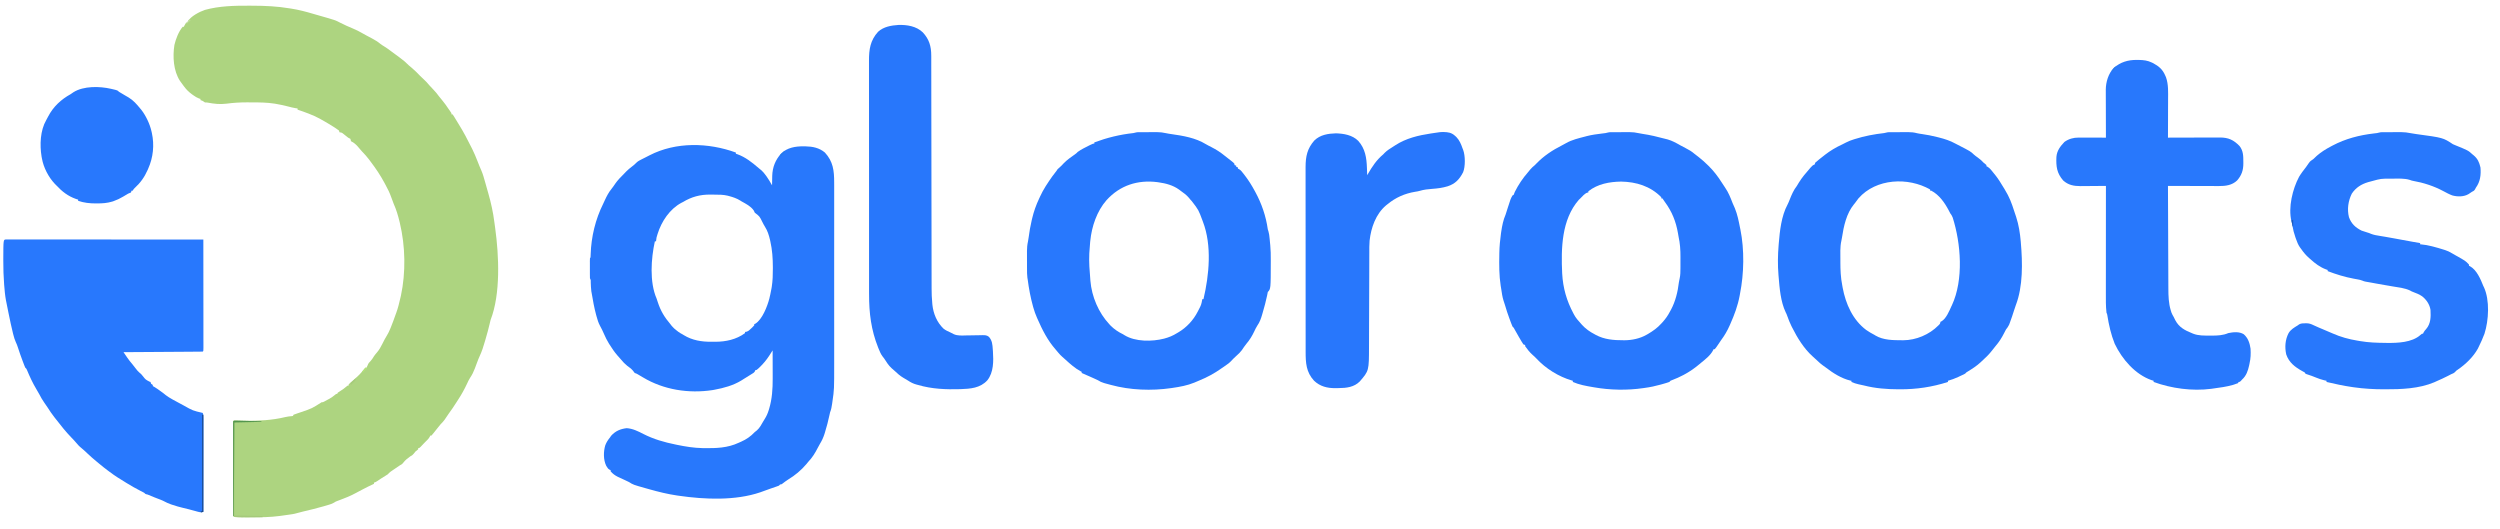
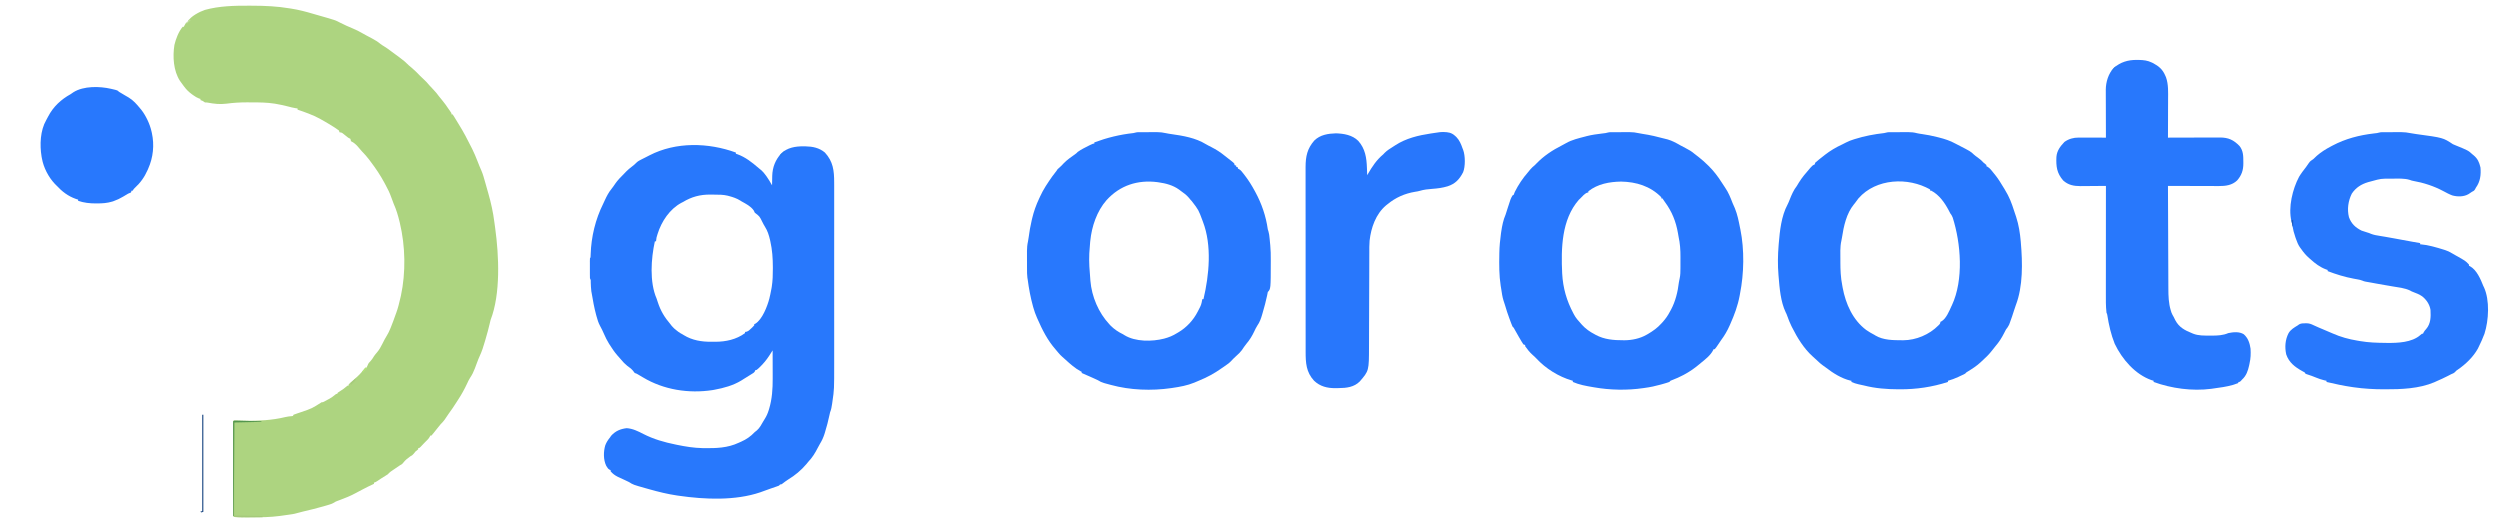
<svg xmlns="http://www.w3.org/2000/svg" width="156" height="33" viewBox="0 0 156 33" fill="none">
  <g clip-path="url(#clip0_2003_453)">
    <path d="M15.542 0.355C15.617 0.356 15.691 0.356 15.766 0.356C16.541 0.358 17.301 0.393 18.066 0.521C18.104 0.527 18.143 0.533 18.182 0.539C18.644 0.611 19.09 0.728 19.539 0.862C19.65 0.895 19.762 0.927 19.873 0.958C20.93 1.259 20.93 1.259 21.242 1.425C21.497 1.559 21.761 1.668 22.026 1.781C22.227 1.868 22.42 1.959 22.609 2.072C22.702 2.127 22.797 2.177 22.892 2.228C22.927 2.246 22.962 2.265 22.998 2.284C23.069 2.322 23.141 2.359 23.212 2.397C23.402 2.498 23.574 2.604 23.741 2.741C23.815 2.8 23.893 2.848 23.974 2.896C24.137 2.995 24.288 3.106 24.439 3.222C24.608 3.35 24.78 3.475 24.951 3.599C25.158 3.749 25.343 3.905 25.522 4.09C25.583 4.142 25.644 4.193 25.706 4.244C25.89 4.398 26.053 4.563 26.219 4.739C26.298 4.82 26.378 4.896 26.463 4.971C26.581 5.075 26.68 5.189 26.78 5.311C26.859 5.404 26.942 5.489 27.028 5.575C27.164 5.715 27.284 5.859 27.399 6.019C27.457 6.097 27.517 6.169 27.581 6.242C27.733 6.419 27.863 6.612 27.995 6.805C28.015 6.831 28.034 6.858 28.053 6.886C28.175 7.057 28.175 7.057 28.175 7.139C28.198 7.139 28.222 7.139 28.246 7.139C28.297 7.21 28.297 7.21 28.356 7.311C28.441 7.454 28.527 7.596 28.616 7.737C28.916 8.215 29.177 8.715 29.429 9.222C29.444 9.25 29.458 9.278 29.472 9.308C29.591 9.547 29.692 9.793 29.79 10.042C29.82 10.118 29.851 10.195 29.881 10.271C29.895 10.308 29.91 10.345 29.925 10.382C29.962 10.472 30 10.56 30.04 10.649C30.135 10.869 30.197 11.1 30.263 11.332C30.277 11.381 30.291 11.43 30.305 11.479C30.334 11.581 30.362 11.683 30.391 11.785C30.418 11.883 30.446 11.98 30.474 12.077C30.643 12.67 30.772 13.253 30.849 13.867C30.864 13.991 30.882 14.115 30.9 14.239C31.137 15.957 31.244 18.344 30.612 19.967C30.589 20.057 30.568 20.147 30.547 20.237C30.478 20.531 30.399 20.821 30.314 21.11C30.297 21.168 30.281 21.226 30.264 21.283C30.169 21.614 30.07 21.93 29.923 22.241C29.867 22.361 29.82 22.484 29.774 22.609C29.751 22.67 29.751 22.67 29.727 22.733C29.697 22.814 29.666 22.896 29.636 22.978C29.555 23.195 29.465 23.382 29.336 23.572C29.26 23.688 29.203 23.812 29.145 23.939C28.982 24.286 28.8 24.618 28.59 24.937C28.549 25 28.508 25.064 28.467 25.128C28.32 25.362 28.165 25.587 28.002 25.809C27.908 25.938 27.82 26.07 27.734 26.204C27.662 26.304 27.579 26.387 27.494 26.474C27.434 26.546 27.375 26.619 27.317 26.693C27.285 26.732 27.254 26.771 27.223 26.81C27.171 26.876 27.119 26.941 27.067 27.007C27.019 27.066 26.97 27.124 26.92 27.181C26.896 27.181 26.873 27.181 26.848 27.181C26.839 27.203 26.83 27.224 26.82 27.247C26.774 27.334 26.727 27.389 26.658 27.457C26.636 27.48 26.613 27.502 26.59 27.525C26.569 27.547 26.548 27.568 26.526 27.59C26.495 27.622 26.464 27.654 26.432 27.687C26.404 27.716 26.375 27.745 26.347 27.776C26.315 27.81 26.283 27.845 26.25 27.88C26.167 27.961 26.167 27.961 26.096 27.961C26.096 27.986 26.096 28.011 26.096 28.036C26.036 28.085 25.976 28.135 25.916 28.184C25.885 28.223 25.854 28.261 25.825 28.301C25.74 28.404 25.705 28.427 25.594 28.482C25.438 28.594 25.289 28.71 25.17 28.865C25.092 28.965 25.056 28.987 24.949 29.04C24.839 29.111 24.731 29.186 24.624 29.261C24.595 29.28 24.565 29.3 24.535 29.321C24.507 29.341 24.479 29.36 24.45 29.38C24.424 29.398 24.399 29.415 24.372 29.433C24.307 29.483 24.253 29.537 24.196 29.598C24.143 29.633 24.089 29.667 24.035 29.7C23.862 29.804 23.695 29.915 23.527 30.028C23.443 30.081 23.443 30.081 23.335 30.118C23.335 30.143 23.335 30.167 23.335 30.192C23.316 30.201 23.297 30.21 23.277 30.219C23.07 30.313 22.867 30.414 22.666 30.52C22.634 30.536 22.603 30.553 22.57 30.57C22.435 30.64 22.301 30.71 22.168 30.783C21.865 30.948 21.552 31.072 21.23 31.192C21.194 31.206 21.159 31.219 21.122 31.233C21.09 31.245 21.058 31.256 21.025 31.269C20.932 31.306 20.932 31.306 20.845 31.364C20.749 31.423 20.662 31.454 20.555 31.486C20.497 31.504 20.497 31.504 20.437 31.522C20.373 31.54 20.373 31.54 20.309 31.559C20.265 31.572 20.221 31.584 20.176 31.598C19.754 31.72 19.328 31.823 18.9 31.923C18.776 31.953 18.653 31.982 18.532 32.019C18.344 32.076 18.152 32.099 17.959 32.126C17.928 32.13 17.897 32.135 17.865 32.139C17.758 32.155 17.651 32.169 17.544 32.184C17.511 32.189 17.478 32.193 17.444 32.198C16.866 32.275 16.282 32.281 15.7 32.279C15.6 32.279 15.501 32.279 15.401 32.28C15.337 32.28 15.273 32.28 15.208 32.279C15.179 32.28 15.15 32.28 15.12 32.28C14.628 32.278 14.628 32.278 14.553 32.2C14.55 32.124 14.549 32.048 14.549 31.972C14.549 31.935 14.549 31.935 14.549 31.898C14.549 31.817 14.549 31.735 14.549 31.654C14.549 31.596 14.549 31.538 14.549 31.479C14.548 31.321 14.548 31.162 14.549 31.004C14.549 30.838 14.549 30.673 14.549 30.507C14.548 30.23 14.549 29.951 14.549 29.674C14.549 29.352 14.549 29.03 14.549 28.708C14.549 28.432 14.548 28.157 14.549 27.881C14.549 27.716 14.549 27.551 14.549 27.386C14.548 27.231 14.549 27.076 14.549 26.921C14.549 26.864 14.549 26.807 14.549 26.75C14.549 26.672 14.549 26.595 14.549 26.517C14.549 26.452 14.549 26.452 14.549 26.385C14.553 26.288 14.553 26.288 14.589 26.251C14.638 26.248 14.687 26.248 14.736 26.249C14.767 26.249 14.799 26.249 14.831 26.25C14.865 26.25 14.9 26.251 14.935 26.251C15.008 26.252 15.082 26.253 15.155 26.253C15.194 26.254 15.232 26.254 15.272 26.255C16.137 26.262 16.967 26.23 17.812 26.023C17.947 25.991 18.08 25.977 18.218 25.966C18.239 25.962 18.26 25.958 18.281 25.954C18.293 25.929 18.305 25.904 18.317 25.879C18.395 25.849 18.473 25.821 18.552 25.796C18.602 25.779 18.651 25.763 18.7 25.746C18.726 25.737 18.751 25.729 18.777 25.72C19.465 25.486 19.465 25.486 20.074 25.098C20.097 25.098 20.121 25.098 20.145 25.098C20.247 25.052 20.343 24.996 20.441 24.943C20.468 24.928 20.495 24.914 20.523 24.899C20.651 24.829 20.767 24.758 20.877 24.66C20.97 24.578 20.97 24.578 21.041 24.578C21.053 24.553 21.065 24.529 21.077 24.503C21.138 24.461 21.2 24.42 21.263 24.38C21.382 24.304 21.494 24.229 21.599 24.134C21.687 24.057 21.687 24.057 21.758 24.057C21.758 24.033 21.758 24.008 21.758 23.983C21.808 23.93 21.808 23.93 21.879 23.869C21.919 23.834 21.919 23.834 21.959 23.799C21.987 23.774 22.016 23.749 22.045 23.723C22.423 23.391 22.423 23.391 22.748 23.008C22.764 22.986 22.781 22.964 22.798 22.942C22.822 22.942 22.845 22.942 22.869 22.942C22.88 22.92 22.89 22.899 22.901 22.877C22.914 22.849 22.927 22.822 22.941 22.793C22.956 22.757 22.956 22.757 22.97 22.721C23.013 22.644 23.013 22.644 23.094 22.563C23.195 22.456 23.266 22.347 23.342 22.22C23.4 22.135 23.46 22.064 23.527 21.987C23.667 21.824 23.763 21.648 23.86 21.454C23.892 21.391 23.925 21.327 23.957 21.264C23.973 21.233 23.989 21.203 24.005 21.171C24.05 21.088 24.097 21.008 24.146 20.928C24.23 20.793 24.294 20.654 24.355 20.506C24.365 20.481 24.376 20.456 24.387 20.43C24.499 20.155 24.599 19.876 24.698 19.595C24.706 19.572 24.715 19.548 24.725 19.524C24.838 19.221 24.91 18.907 24.984 18.591C25 18.526 25 18.526 25.016 18.458C25.329 16.991 25.296 15.362 24.949 13.906C24.942 13.881 24.936 13.855 24.93 13.828C24.837 13.444 24.73 13.081 24.568 12.722C24.511 12.587 24.463 12.451 24.415 12.312C24.318 12.035 24.194 11.783 24.052 11.527C24.029 11.484 24.006 11.441 23.983 11.397C23.731 10.928 23.44 10.498 23.12 10.077C23.096 10.043 23.071 10.01 23.045 9.975C22.902 9.785 22.75 9.614 22.584 9.445C22.524 9.384 22.471 9.322 22.419 9.254C22.291 9.098 22.145 8.937 21.966 8.847C21.945 8.835 21.924 8.824 21.902 8.812C21.89 8.763 21.878 8.713 21.866 8.664C21.818 8.639 21.77 8.614 21.723 8.589C21.63 8.518 21.538 8.445 21.448 8.37C21.331 8.274 21.331 8.274 21.185 8.255C21.173 8.218 21.161 8.181 21.149 8.143C21.077 8.088 21.007 8.038 20.932 7.99C20.909 7.975 20.887 7.961 20.864 7.946C20.606 7.779 20.341 7.624 20.074 7.474C20.033 7.451 19.992 7.428 19.95 7.404C19.509 7.166 19.04 7.003 18.568 6.842C18.568 6.817 18.568 6.793 18.568 6.767C18.534 6.763 18.5 6.759 18.465 6.754C18.296 6.729 18.133 6.685 17.968 6.642C17.715 6.578 17.463 6.521 17.206 6.479C17.18 6.475 17.155 6.471 17.128 6.466C16.664 6.394 16.199 6.389 15.73 6.389C15.625 6.389 15.52 6.388 15.415 6.387C14.979 6.386 14.555 6.413 14.123 6.47C13.723 6.52 13.369 6.48 12.975 6.406C12.899 6.393 12.899 6.393 12.797 6.396C12.736 6.36 12.677 6.322 12.618 6.284C12.582 6.272 12.547 6.26 12.51 6.247C12.51 6.222 12.51 6.198 12.51 6.173C12.479 6.163 12.448 6.154 12.416 6.144C12.288 6.095 12.19 6.034 12.078 5.954C12.024 5.916 12.024 5.916 11.969 5.878C11.777 5.735 11.632 5.594 11.489 5.401C11.463 5.366 11.463 5.366 11.436 5.33C11.387 5.264 11.339 5.198 11.291 5.131C11.272 5.104 11.252 5.077 11.232 5.05C10.821 4.424 10.768 3.532 10.883 2.806C10.971 2.432 11.148 1.965 11.399 1.673C11.423 1.673 11.446 1.673 11.471 1.673C11.481 1.651 11.491 1.629 11.502 1.606C11.542 1.525 11.542 1.525 11.614 1.413C11.638 1.413 11.661 1.413 11.686 1.413C11.695 1.391 11.704 1.369 11.713 1.346C11.889 1.02 12.455 0.729 12.791 0.617C13.681 0.372 14.626 0.351 15.542 0.355Z" fill="#ADD480" />
    <path d="M45.918 9.519C45.918 9.544 45.918 9.568 45.918 9.593C45.949 9.603 45.979 9.613 46.011 9.623C46.519 9.807 46.924 10.13 47.334 10.483C47.393 10.533 47.453 10.583 47.514 10.63C47.617 10.722 47.698 10.824 47.78 10.937C47.794 10.956 47.809 10.975 47.824 10.995C47.956 11.175 48.066 11.368 48.176 11.564C48.177 11.524 48.177 11.524 48.178 11.482C48.179 11.358 48.182 11.233 48.185 11.108C48.186 11.066 48.186 11.024 48.187 10.98C48.202 10.432 48.383 9.982 48.743 9.579C49.125 9.208 49.639 9.126 50.144 9.131C50.205 9.131 50.205 9.131 50.267 9.132C50.708 9.141 51.123 9.222 51.474 9.519C51.987 10.078 52.053 10.643 52.052 11.385C52.052 11.438 52.052 11.491 52.053 11.544C52.053 11.688 52.053 11.833 52.053 11.977C52.052 12.133 52.053 12.289 52.053 12.445C52.053 12.75 52.053 13.056 52.053 13.361C52.053 13.61 52.053 13.858 52.053 14.107C52.053 14.142 52.053 14.178 52.053 14.214C52.053 14.286 52.053 14.358 52.053 14.43C52.053 15.105 52.053 15.78 52.052 16.455C52.052 17.032 52.052 17.61 52.052 18.188C52.053 18.86 52.053 19.531 52.053 20.203C52.053 20.275 52.053 20.347 52.053 20.419C52.053 20.454 52.053 20.489 52.053 20.526C52.053 20.773 52.053 21.021 52.053 21.269C52.053 21.572 52.053 21.874 52.053 22.177C52.052 22.331 52.052 22.485 52.053 22.639C52.054 24.305 52.054 24.305 51.943 25.061C51.936 25.106 51.93 25.15 51.924 25.196C51.897 25.387 51.868 25.553 51.797 25.73C51.783 25.783 51.772 25.835 51.761 25.888C51.682 26.259 51.59 26.622 51.477 26.983C51.46 27.038 51.46 27.038 51.443 27.093C51.373 27.309 51.286 27.495 51.169 27.687C51.118 27.771 51.072 27.857 51.028 27.945C50.86 28.274 50.69 28.551 50.435 28.817C50.396 28.864 50.358 28.911 50.321 28.958C49.983 29.356 49.612 29.66 49.173 29.928C49.049 30.007 48.932 30.096 48.815 30.186C48.75 30.23 48.75 30.23 48.678 30.23C48.655 30.254 48.631 30.279 48.607 30.304C48.546 30.33 48.546 30.33 48.471 30.354C48.331 30.4 48.192 30.448 48.054 30.498C47.993 30.52 47.993 30.52 47.931 30.543C47.848 30.573 47.764 30.603 47.68 30.633C47.64 30.648 47.6 30.662 47.559 30.677C47.522 30.69 47.486 30.703 47.449 30.717C45.888 31.252 43.976 31.168 42.37 30.936C42.328 30.93 42.286 30.924 42.243 30.918C41.658 30.832 41.098 30.693 40.529 30.533C40.452 30.511 40.375 30.489 40.298 30.468C39.511 30.247 39.511 30.247 39.251 30.081C39.19 30.05 39.129 30.021 39.067 29.993C39.033 29.977 38.999 29.961 38.964 29.944C38.928 29.928 38.893 29.912 38.857 29.895C38.786 29.863 38.716 29.83 38.646 29.797C38.615 29.783 38.584 29.769 38.552 29.754C38.373 29.664 38.237 29.566 38.104 29.412C38.104 29.387 38.104 29.363 38.104 29.337C38.082 29.328 38.06 29.318 38.038 29.309C37.95 29.257 37.918 29.214 37.866 29.126C37.852 29.102 37.837 29.078 37.822 29.053C37.647 28.679 37.652 28.183 37.768 27.79C37.84 27.598 37.94 27.448 38.068 27.292C38.089 27.261 38.109 27.229 38.131 27.197C38.401 26.894 38.712 26.765 39.101 26.718C39.48 26.74 39.815 26.909 40.149 27.081C40.795 27.41 41.45 27.595 42.154 27.738C42.184 27.744 42.213 27.751 42.243 27.757C42.773 27.866 43.299 27.952 43.839 27.962C43.887 27.962 43.887 27.962 43.935 27.963C44.682 27.974 45.407 27.954 46.097 27.627C46.145 27.606 46.193 27.585 46.241 27.564C46.589 27.409 46.832 27.238 47.101 26.958C47.144 26.923 47.187 26.889 47.231 26.855C47.406 26.703 47.517 26.484 47.634 26.282C47.662 26.235 47.691 26.188 47.72 26.142C47.83 25.968 47.905 25.799 47.966 25.6C47.975 25.572 47.984 25.543 47.993 25.513C48.181 24.891 48.218 24.266 48.216 23.617C48.216 23.566 48.216 23.515 48.216 23.464C48.215 23.332 48.215 23.2 48.215 23.067C48.214 22.931 48.214 22.795 48.214 22.659C48.214 22.394 48.213 22.129 48.212 21.864C48.193 21.894 48.174 21.924 48.154 21.954C48.129 21.994 48.103 22.034 48.077 22.075C48.052 22.114 48.027 22.153 48.001 22.194C47.828 22.459 47.637 22.692 47.41 22.909C47.391 22.927 47.373 22.945 47.353 22.964C47.218 23.091 47.218 23.091 47.137 23.091C47.129 23.113 47.121 23.135 47.112 23.158C47.051 23.263 46.989 23.29 46.886 23.351C46.846 23.376 46.806 23.401 46.765 23.427C46.648 23.5 46.531 23.573 46.414 23.645C46.359 23.679 46.305 23.713 46.251 23.748C45.749 24.053 45.161 24.213 44.592 24.318C44.524 24.33 44.524 24.33 44.455 24.343C42.975 24.567 41.411 24.326 40.117 23.546C40.033 23.496 39.95 23.447 39.866 23.398C39.84 23.382 39.814 23.367 39.787 23.352C39.713 23.309 39.713 23.309 39.609 23.276C39.568 23.223 39.526 23.17 39.484 23.116C39.386 23.002 39.263 22.919 39.143 22.83C38.992 22.709 38.869 22.58 38.746 22.429C38.673 22.342 38.597 22.257 38.52 22.173C38.336 21.96 38.183 21.731 38.032 21.492C38.011 21.458 38.011 21.458 37.989 21.423C37.873 21.237 37.78 21.045 37.692 20.843C37.613 20.666 37.534 20.492 37.438 20.324C37.338 20.139 37.281 19.95 37.226 19.747C37.21 19.689 37.21 19.689 37.194 19.631C37.076 19.191 36.996 18.744 36.921 18.294C36.91 18.236 36.91 18.236 36.899 18.177C36.875 17.996 36.871 17.814 36.863 17.632C36.87 17.486 36.87 17.486 36.813 17.364C36.81 17.271 36.808 17.179 36.809 17.086C36.809 17.058 36.809 17.03 36.809 17.001C36.809 16.942 36.809 16.883 36.809 16.824C36.809 16.733 36.809 16.642 36.809 16.551C36.809 16.494 36.809 16.436 36.809 16.379C36.809 16.352 36.809 16.325 36.808 16.296C36.809 16.105 36.809 16.105 36.849 16.063C36.853 15.998 36.856 15.933 36.858 15.867C36.892 14.774 37.156 13.683 37.64 12.712C37.675 12.639 37.71 12.565 37.743 12.49C37.866 12.224 37.989 11.988 38.176 11.763C38.251 11.671 38.314 11.576 38.379 11.478C38.544 11.239 38.743 11.039 38.947 10.836C38.995 10.788 39.042 10.738 39.089 10.688C39.192 10.585 39.3 10.497 39.414 10.409C39.572 10.288 39.572 10.288 39.715 10.148C39.813 10.053 39.923 9.999 40.042 9.94C40.067 9.927 40.092 9.914 40.117 9.902C40.171 9.875 40.225 9.848 40.279 9.821C40.363 9.779 40.446 9.736 40.53 9.692C42.186 8.839 44.202 8.895 45.918 9.519ZM42.62 12.605C42.587 12.622 42.553 12.639 42.518 12.656C41.794 13.044 41.282 13.806 41.034 14.596C40.961 14.823 40.961 14.823 40.936 15.059C40.912 15.059 40.888 15.059 40.864 15.059C40.626 16.134 40.523 17.601 40.971 18.629C40.997 18.703 41.021 18.777 41.045 18.852C41.219 19.392 41.469 19.805 41.832 20.227C41.861 20.265 41.89 20.303 41.92 20.342C42.015 20.455 42.112 20.539 42.228 20.627C42.283 20.669 42.283 20.669 42.339 20.713C42.421 20.771 42.496 20.816 42.584 20.86C42.613 20.878 42.642 20.896 42.671 20.914C43.192 21.235 43.785 21.332 44.38 21.325C44.464 21.324 44.548 21.325 44.631 21.326C45.287 21.327 45.949 21.186 46.492 20.785C46.492 20.761 46.492 20.736 46.492 20.711C46.517 20.709 46.542 20.706 46.568 20.704C46.705 20.664 46.776 20.59 46.879 20.49C46.897 20.473 46.915 20.456 46.934 20.439C46.979 20.395 47.023 20.349 47.065 20.302C47.065 20.277 47.065 20.253 47.065 20.227C47.086 20.219 47.106 20.211 47.128 20.202C47.567 19.938 47.882 19.112 48.007 18.633C48.02 18.575 48.02 18.575 48.033 18.517C48.043 18.475 48.053 18.433 48.063 18.39C48.091 18.259 48.118 18.129 48.141 17.997C48.147 17.961 48.153 17.926 48.159 17.89C48.218 17.512 48.227 17.14 48.226 16.758C48.226 16.725 48.226 16.693 48.226 16.659C48.224 16.114 48.189 15.592 48.069 15.059C48.062 15.028 48.055 14.997 48.048 14.966C47.979 14.669 47.894 14.398 47.73 14.142C47.669 14.047 47.62 13.949 47.569 13.848C47.395 13.495 47.395 13.495 47.101 13.274C47.075 13.226 47.052 13.176 47.029 13.126C46.837 12.861 46.551 12.722 46.277 12.568C46.248 12.55 46.219 12.532 46.189 12.513C45.969 12.376 45.736 12.299 45.488 12.233C45.464 12.227 45.441 12.22 45.416 12.213C45.136 12.144 44.855 12.145 44.569 12.145C44.483 12.145 44.397 12.144 44.311 12.142C43.69 12.138 43.157 12.28 42.62 12.605Z" fill="#2878FC" />
-     <path d="M0.371 14.943C0.427 14.943 0.427 14.943 0.485 14.943C0.528 14.943 0.571 14.943 0.616 14.942C0.665 14.943 0.713 14.943 0.762 14.943C0.813 14.943 0.864 14.943 0.915 14.943C1.057 14.943 1.198 14.943 1.339 14.943C1.492 14.943 1.644 14.943 1.796 14.943C2.06 14.943 2.324 14.943 2.587 14.943C2.969 14.944 3.35 14.944 3.732 14.944C4.351 14.944 4.97 14.944 5.588 14.944C6.19 14.945 6.791 14.945 7.392 14.945C7.429 14.945 7.466 14.945 7.505 14.945C7.69 14.945 7.876 14.945 8.062 14.945C9.604 14.946 11.147 14.946 12.689 14.947C12.69 15.853 12.691 16.759 12.691 17.665C12.691 18.086 12.692 18.506 12.692 18.927C12.692 19.293 12.693 19.66 12.693 20.026C12.693 20.22 12.693 20.415 12.693 20.609C12.693 20.791 12.693 20.974 12.693 21.156C12.693 21.224 12.694 21.291 12.694 21.358C12.694 21.449 12.694 21.541 12.694 21.632C12.694 21.672 12.694 21.672 12.694 21.713C12.693 21.896 12.693 21.896 12.653 21.938C12.589 21.942 12.525 21.943 12.461 21.943C12.399 21.944 12.399 21.944 12.335 21.945C12.289 21.945 12.243 21.945 12.195 21.945C12.147 21.945 12.098 21.946 12.049 21.946C11.916 21.947 11.784 21.948 11.651 21.949C11.512 21.95 11.374 21.951 11.235 21.952C10.973 21.953 10.71 21.955 10.448 21.957C10.149 21.959 9.85 21.961 9.551 21.963C8.936 21.967 8.322 21.971 7.707 21.975C7.764 22.058 7.821 22.142 7.878 22.225C7.894 22.249 7.91 22.272 7.926 22.296C8.029 22.445 8.136 22.586 8.255 22.721C8.328 22.806 8.394 22.895 8.462 22.986C8.541 23.09 8.617 23.184 8.717 23.267C8.818 23.35 8.818 23.35 8.905 23.46C9.083 23.686 9.083 23.686 9.325 23.814C9.347 23.821 9.369 23.827 9.392 23.834C9.403 23.871 9.415 23.907 9.427 23.945C9.463 23.97 9.498 23.994 9.535 24.02C9.535 24.044 9.535 24.069 9.535 24.094C9.566 24.11 9.566 24.11 9.598 24.125C9.674 24.166 9.742 24.21 9.811 24.26C9.836 24.277 9.861 24.295 9.886 24.313C9.911 24.331 9.937 24.349 9.963 24.368C9.988 24.386 10.013 24.404 10.039 24.423C10.143 24.497 10.245 24.571 10.342 24.655C10.457 24.747 10.579 24.818 10.707 24.891C10.732 24.906 10.758 24.921 10.784 24.936C10.947 25.029 11.11 25.119 11.278 25.203C11.337 25.233 11.395 25.265 11.453 25.297C12.03 25.623 12.03 25.623 12.653 25.767C12.694 25.894 12.694 25.989 12.694 26.122C12.694 26.16 12.694 26.16 12.694 26.198C12.694 26.281 12.694 26.364 12.693 26.448C12.693 26.508 12.693 26.567 12.693 26.627C12.693 26.789 12.693 26.952 12.693 27.114C12.693 27.284 12.693 27.453 12.693 27.623C12.693 27.944 12.692 28.265 12.692 28.586C12.691 28.952 12.691 29.317 12.691 29.683C12.691 30.435 12.69 31.187 12.689 31.94C12.564 31.976 12.492 31.971 12.365 31.937C12.33 31.927 12.295 31.918 12.258 31.908C12.221 31.898 12.184 31.887 12.145 31.877C12.067 31.856 11.988 31.835 11.91 31.814C11.872 31.803 11.833 31.793 11.794 31.782C11.676 31.751 11.559 31.723 11.44 31.696C11.2 31.641 10.967 31.573 10.733 31.493C10.707 31.485 10.681 31.476 10.655 31.467C10.501 31.413 10.359 31.346 10.215 31.269C10.101 31.211 9.982 31.166 9.862 31.122C9.812 31.102 9.762 31.083 9.712 31.064C9.676 31.05 9.676 31.05 9.639 31.036C9.52 30.99 9.402 30.94 9.285 30.89C9.213 30.859 9.213 30.859 9.136 30.843C9.069 30.824 9.069 30.824 8.997 30.75C8.911 30.703 8.825 30.659 8.737 30.615C8.459 30.473 8.189 30.319 7.922 30.155C7.894 30.137 7.865 30.12 7.836 30.102C7.498 29.896 7.162 29.69 6.846 29.448C6.815 29.425 6.783 29.401 6.75 29.377C6.556 29.233 6.367 29.084 6.182 28.928C6.123 28.878 6.064 28.829 6.004 28.78C5.817 28.628 5.638 28.468 5.462 28.302C5.236 28.088 5.236 28.088 4.998 27.889C4.924 27.823 4.866 27.761 4.803 27.684C4.684 27.54 4.557 27.407 4.427 27.273C4.102 26.939 3.818 26.577 3.531 26.208C3.485 26.15 3.439 26.092 3.393 26.034C3.241 25.841 3.107 25.641 2.975 25.433C2.905 25.324 2.831 25.219 2.756 25.114C2.641 24.952 2.547 24.787 2.457 24.61C2.397 24.494 2.331 24.384 2.263 24.273C2.037 23.897 1.854 23.498 1.685 23.092C1.651 23.01 1.651 23.01 1.577 22.941C1.547 22.877 1.547 22.877 1.516 22.798C1.505 22.768 1.493 22.739 1.482 22.708C1.47 22.676 1.457 22.644 1.445 22.611C1.432 22.579 1.42 22.546 1.407 22.512C1.305 22.244 1.212 21.973 1.124 21.701C1.083 21.576 1.042 21.459 0.984 21.342C0.917 21.2 0.878 21.058 0.838 20.906C0.829 20.872 0.82 20.838 0.811 20.804C0.711 20.407 0.629 20.007 0.547 19.607C0.54 19.572 0.533 19.538 0.525 19.503C0.486 19.312 0.447 19.121 0.41 18.929C0.397 18.864 0.384 18.8 0.371 18.735C0.314 18.433 0.289 18.128 0.264 17.822C0.262 17.793 0.26 17.763 0.257 17.733C0.219 17.247 0.205 16.762 0.206 16.274C0.206 16.244 0.206 16.213 0.206 16.181C0.209 14.951 0.209 14.951 0.371 14.943Z" fill="#2878FD" />
    <path d="M100.486 8.249C100.533 8.249 100.533 8.249 100.582 8.248C100.617 8.248 100.651 8.248 100.687 8.248C100.723 8.248 100.758 8.248 100.795 8.248C100.871 8.248 100.946 8.248 101.022 8.248C101.137 8.248 101.252 8.247 101.367 8.246C101.44 8.246 101.514 8.246 101.588 8.246C101.622 8.246 101.656 8.245 101.691 8.245C101.887 8.246 102.068 8.266 102.26 8.311C102.337 8.328 102.413 8.341 102.492 8.353C102.975 8.423 103.444 8.538 103.916 8.664C103.962 8.675 104.008 8.687 104.056 8.699C104.339 8.779 104.585 8.915 104.84 9.061C104.957 9.128 105.076 9.19 105.197 9.25C105.394 9.348 105.567 9.453 105.736 9.599C105.826 9.676 105.92 9.745 106.016 9.816C106.202 9.961 106.374 10.118 106.544 10.283C106.568 10.306 106.591 10.329 106.616 10.352C106.931 10.662 107.194 11.005 107.432 11.381C107.503 11.492 107.574 11.603 107.65 11.712C107.856 12.011 107.983 12.331 108.113 12.671C108.158 12.783 108.208 12.891 108.258 13C108.416 13.385 108.495 13.795 108.576 14.204C108.584 14.241 108.592 14.277 108.6 14.315C108.856 15.588 108.829 17.061 108.576 18.331C108.569 18.37 108.562 18.409 108.555 18.449C108.438 19.078 108.226 19.647 107.967 20.227C107.953 20.258 107.94 20.289 107.926 20.321C107.779 20.651 107.608 20.943 107.393 21.231C107.348 21.297 107.303 21.364 107.259 21.431C107.083 21.692 107.083 21.692 106.999 21.789C106.975 21.789 106.952 21.789 106.927 21.789C106.918 21.81 106.91 21.831 106.9 21.852C106.729 22.18 106.417 22.419 106.139 22.644C106.108 22.67 106.077 22.696 106.045 22.723C105.759 22.966 105.462 23.172 105.135 23.351C105.102 23.369 105.069 23.387 105.036 23.405C104.806 23.528 104.575 23.629 104.333 23.72C104.235 23.754 104.235 23.754 104.167 23.834C104.087 23.864 104.087 23.864 103.987 23.894C103.932 23.911 103.932 23.911 103.875 23.927C103.816 23.944 103.816 23.944 103.755 23.962C103.694 23.979 103.694 23.979 103.632 23.997C103.298 24.091 102.969 24.161 102.626 24.206C102.601 24.209 102.576 24.213 102.55 24.217C101.551 24.365 100.465 24.344 99.472 24.169C99.444 24.164 99.417 24.159 99.389 24.155C98.975 24.085 98.532 24.006 98.145 23.834C98.145 23.809 98.145 23.785 98.145 23.76C98.125 23.754 98.105 23.749 98.085 23.743C97.267 23.506 96.445 22.996 95.859 22.358C95.787 22.281 95.713 22.213 95.634 22.145C95.456 21.987 95.306 21.8 95.17 21.603C95.17 21.578 95.17 21.554 95.17 21.529C95.135 21.516 95.099 21.504 95.062 21.491C95.01 21.42 95.01 21.42 94.955 21.326C94.935 21.292 94.915 21.258 94.894 21.223C94.874 21.188 94.853 21.152 94.832 21.115C94.811 21.08 94.791 21.045 94.769 21.009C94.682 20.861 94.597 20.712 94.515 20.56C94.459 20.45 94.459 20.45 94.381 20.376C94.356 20.319 94.332 20.261 94.31 20.203C94.29 20.15 94.29 20.15 94.269 20.096C94.255 20.058 94.241 20.02 94.227 19.981C94.205 19.923 94.205 19.923 94.183 19.864C94.083 19.595 93.994 19.325 93.915 19.048C93.887 18.951 93.856 18.856 93.821 18.761C93.745 18.527 93.714 18.28 93.677 18.037C93.666 17.968 93.655 17.9 93.643 17.831C93.543 17.189 93.545 16.526 93.557 15.877C93.557 15.847 93.558 15.816 93.558 15.785C93.566 15.377 93.603 14.977 93.66 14.573C93.666 14.532 93.672 14.491 93.678 14.449C93.733 14.079 93.803 13.728 93.951 13.386C93.994 13.259 94.033 13.132 94.072 13.005C94.261 12.408 94.261 12.408 94.381 12.196C94.417 12.177 94.417 12.177 94.453 12.159C94.478 12.097 94.502 12.035 94.525 11.973C94.752 11.523 95.02 11.12 95.349 10.746C95.396 10.689 95.442 10.633 95.488 10.576C95.578 10.471 95.672 10.385 95.779 10.3C95.806 10.272 95.833 10.244 95.86 10.216C96.333 9.725 96.87 9.373 97.467 9.07C97.549 9.029 97.629 8.986 97.709 8.939C98.087 8.719 98.516 8.625 98.934 8.515C98.972 8.505 98.972 8.505 99.01 8.494C99.331 8.41 99.658 8.37 99.986 8.329C100.021 8.325 100.055 8.32 100.09 8.316C100.137 8.31 100.137 8.31 100.184 8.304C100.295 8.286 100.37 8.25 100.486 8.249ZM99.113 11.936C99.113 11.96 99.113 11.985 99.113 12.01C99.093 12.013 99.073 12.016 99.052 12.019C98.875 12.08 98.745 12.251 98.611 12.382C98.579 12.412 98.548 12.442 98.515 12.472C97.439 13.71 97.407 15.496 97.48 17.068C97.531 17.977 97.757 18.764 98.181 19.558C98.193 19.581 98.204 19.603 98.217 19.626C98.332 19.844 98.483 20.011 98.647 20.19C98.67 20.216 98.693 20.242 98.717 20.27C98.942 20.518 99.213 20.708 99.507 20.859C99.529 20.871 99.551 20.883 99.573 20.896C100.113 21.189 100.7 21.233 101.3 21.231C101.338 21.231 101.338 21.231 101.377 21.232C101.831 21.23 102.333 21.125 102.733 20.896C102.768 20.877 102.802 20.858 102.837 20.838C103.144 20.656 103.424 20.459 103.665 20.19C103.69 20.163 103.715 20.137 103.74 20.109C103.927 19.902 104.074 19.696 104.203 19.446C104.237 19.384 104.237 19.384 104.272 19.321C104.55 18.8 104.693 18.21 104.762 17.621C104.774 17.532 104.792 17.451 104.813 17.364C104.856 17.165 104.859 16.972 104.859 16.768C104.859 16.71 104.859 16.71 104.86 16.651C104.86 16.57 104.86 16.489 104.86 16.407C104.86 16.285 104.86 16.162 104.861 16.04C104.863 15.598 104.837 15.192 104.741 14.761C104.729 14.696 104.718 14.631 104.708 14.566C104.578 13.81 104.329 13.198 103.879 12.589C103.829 12.521 103.782 12.452 103.737 12.382C103.713 12.382 103.69 12.382 103.665 12.382C103.665 12.357 103.665 12.333 103.665 12.307C102.979 11.61 102.094 11.347 101.156 11.331C100.437 11.344 99.7 11.471 99.113 11.936Z" fill="#2878FD" />
    <path d="M117.871 8.249C117.903 8.249 117.935 8.249 117.968 8.248C118.003 8.248 118.038 8.248 118.073 8.248C118.127 8.248 118.127 8.248 118.182 8.248C118.257 8.248 118.333 8.248 118.409 8.248C118.524 8.248 118.64 8.247 118.755 8.246C118.829 8.246 118.902 8.246 118.976 8.246C119.01 8.246 119.044 8.245 119.08 8.245C119.266 8.246 119.435 8.262 119.616 8.311C119.719 8.337 119.822 8.349 119.926 8.364C120.246 8.407 120.558 8.472 120.871 8.55C120.908 8.559 120.944 8.568 120.981 8.577C121.343 8.669 121.69 8.778 122.018 8.961C122.065 8.985 122.111 9.009 122.158 9.033C122.963 9.447 122.963 9.447 123.172 9.646C123.251 9.717 123.335 9.776 123.421 9.837C123.553 9.931 123.664 10.03 123.775 10.151C123.808 10.178 123.841 10.204 123.876 10.232C123.914 10.265 123.914 10.265 123.954 10.3C123.954 10.324 123.954 10.349 123.954 10.374C123.975 10.383 123.995 10.392 124.016 10.401C124.183 10.498 124.297 10.671 124.42 10.82C124.456 10.864 124.456 10.864 124.493 10.909C124.695 11.162 124.863 11.434 125.029 11.713C125.059 11.762 125.059 11.762 125.09 11.813C125.143 11.902 125.194 11.993 125.244 12.084C125.261 12.114 125.277 12.143 125.294 12.174C125.505 12.58 125.638 13.025 125.782 13.46C125.791 13.487 125.8 13.513 125.809 13.541C125.97 14.034 126.048 14.541 126.094 15.059C126.096 15.084 126.098 15.11 126.1 15.136C126.208 16.375 126.242 17.864 125.787 19.042C125.744 19.156 125.707 19.271 125.671 19.387C125.593 19.636 125.511 19.883 125.419 20.127C125.403 20.171 125.386 20.214 125.37 20.259C125.315 20.378 125.252 20.46 125.173 20.562C125.131 20.637 125.092 20.714 125.053 20.792C124.901 21.093 124.734 21.352 124.515 21.605C124.426 21.708 124.343 21.814 124.261 21.924C124.083 22.151 123.879 22.34 123.667 22.533C123.646 22.553 123.625 22.574 123.603 22.595C123.358 22.827 123.062 23.015 122.777 23.19C122.696 23.237 122.696 23.237 122.628 23.313C122.517 23.374 122.402 23.425 122.287 23.478C122.256 23.493 122.225 23.508 122.194 23.523C121.984 23.621 121.774 23.697 121.552 23.76C121.552 23.784 121.552 23.809 121.552 23.834C120.566 24.152 119.59 24.296 118.557 24.292C118.525 24.292 118.492 24.292 118.459 24.292C117.73 24.289 117.017 24.235 116.308 24.053C116.197 24.025 116.086 24.002 115.974 23.98C115.818 23.949 115.677 23.896 115.53 23.834C115.53 23.809 115.53 23.785 115.53 23.76C115.507 23.756 115.485 23.753 115.461 23.749C114.908 23.613 114.387 23.287 113.938 22.938C113.873 22.888 113.806 22.841 113.739 22.795C113.629 22.717 113.535 22.633 113.438 22.54C113.325 22.431 113.212 22.325 113.093 22.224C112.569 21.752 112.153 21.082 111.838 20.45C111.823 20.42 111.807 20.39 111.791 20.359C111.686 20.148 111.602 19.933 111.523 19.71C111.481 19.594 111.481 19.594 111.425 19.483C111.109 18.82 111.045 17.983 110.985 17.255C110.982 17.228 110.98 17.202 110.978 17.174C110.925 16.543 110.934 15.92 110.987 15.289C110.989 15.26 110.992 15.231 110.994 15.201C111.061 14.394 111.157 13.481 111.544 12.762C111.595 12.664 111.635 12.564 111.675 12.461C111.797 12.152 111.921 11.86 112.125 11.601C112.164 11.538 112.202 11.474 112.239 11.41C112.437 11.085 112.679 10.802 112.927 10.518C112.945 10.497 112.964 10.476 112.983 10.454C113.066 10.36 113.118 10.303 113.236 10.262C113.248 10.226 113.26 10.189 113.272 10.151C113.347 10.083 113.422 10.02 113.501 9.958C113.523 9.94 113.546 9.922 113.569 9.903C113.637 9.849 113.706 9.795 113.774 9.742C113.809 9.714 113.844 9.686 113.88 9.658C114.215 9.398 114.567 9.191 114.949 9.015C115.036 8.975 115.119 8.932 115.202 8.887C115.351 8.809 115.502 8.754 115.66 8.703C115.69 8.694 115.719 8.684 115.749 8.675C116.349 8.486 116.952 8.374 117.574 8.303C117.683 8.286 117.757 8.25 117.871 8.249ZM115.969 12.378C115.891 12.476 115.818 12.577 115.745 12.679C115.713 12.719 115.713 12.719 115.679 12.759C115.221 13.318 115.046 14.113 114.94 14.821C114.921 14.947 114.921 14.947 114.903 15.019C114.812 15.411 114.841 15.843 114.84 16.244C114.84 16.278 114.84 16.312 114.84 16.347C114.84 16.844 114.859 17.323 114.957 17.81C114.969 17.88 114.969 17.88 114.982 17.951C115.173 18.976 115.619 19.969 116.454 20.592C116.618 20.707 116.787 20.804 116.964 20.896C116.997 20.917 116.997 20.917 117.031 20.938C117.52 21.23 118.138 21.229 118.685 21.231C118.711 21.231 118.736 21.232 118.763 21.232C119.561 21.228 120.389 20.883 120.961 20.302C121.06 20.206 121.06 20.206 121.086 20.078C121.108 20.069 121.129 20.059 121.152 20.049C121.439 19.883 121.633 19.41 121.767 19.112C121.778 19.089 121.789 19.067 121.801 19.044C122.54 17.45 122.363 15.194 121.848 13.574C121.807 13.468 121.764 13.4 121.696 13.311C121.661 13.248 121.628 13.183 121.595 13.118C121.34 12.633 121 12.157 120.513 11.898C120.489 11.898 120.466 11.898 120.441 11.898C120.441 11.874 120.441 11.849 120.441 11.824C119.076 11.043 117.066 11.124 115.969 12.378Z" fill="#2878FD" />
    <path d="M71.017 8.249C71.064 8.249 71.064 8.249 71.112 8.248C71.145 8.248 71.179 8.248 71.214 8.248C71.249 8.248 71.284 8.248 71.32 8.248C71.394 8.248 71.468 8.248 71.542 8.248C71.654 8.248 71.766 8.247 71.878 8.246C71.95 8.246 72.022 8.246 72.094 8.246C72.128 8.246 72.161 8.245 72.195 8.245C72.389 8.246 72.568 8.266 72.757 8.31C72.865 8.335 72.974 8.35 73.083 8.366C73.817 8.47 74.602 8.599 75.249 8.998C75.361 9.065 75.479 9.122 75.596 9.182C75.888 9.332 76.149 9.495 76.405 9.706C76.545 9.82 76.688 9.929 76.831 10.039C76.973 10.152 76.973 10.152 77.032 10.225C77.032 10.25 77.032 10.274 77.032 10.3C77.068 10.312 77.103 10.324 77.14 10.337C77.14 10.361 77.14 10.386 77.14 10.411C77.175 10.423 77.211 10.436 77.247 10.448C77.247 10.473 77.247 10.497 77.247 10.523C77.269 10.533 77.291 10.543 77.313 10.553C77.44 10.625 77.517 10.742 77.606 10.857C77.633 10.892 77.66 10.927 77.688 10.962C77.916 11.258 78.108 11.568 78.287 11.898C78.3 11.923 78.314 11.948 78.328 11.973C78.722 12.691 78.999 13.496 79.111 14.315C79.123 14.351 79.135 14.386 79.147 14.423C79.192 14.569 79.207 14.71 79.221 14.861C79.225 14.903 79.225 14.903 79.23 14.945C79.235 15.002 79.241 15.06 79.246 15.117C79.252 15.178 79.258 15.239 79.264 15.299C79.295 15.605 79.298 15.909 79.297 16.216C79.297 16.244 79.297 16.271 79.297 16.3C79.295 18.029 79.295 18.029 79.111 18.219C79.096 18.29 79.082 18.362 79.069 18.433C78.995 18.801 78.893 19.161 78.789 19.521C78.781 19.549 78.773 19.576 78.765 19.605C78.69 19.868 78.61 20.102 78.452 20.325C78.38 20.436 78.325 20.553 78.269 20.673C78.133 20.963 77.978 21.216 77.772 21.456C77.672 21.579 77.585 21.711 77.496 21.843C77.398 21.976 77.288 22.085 77.164 22.191C77.029 22.31 76.905 22.438 76.781 22.57C76.712 22.642 76.645 22.691 76.563 22.747C76.452 22.822 76.342 22.899 76.232 22.977C75.784 23.295 75.332 23.544 74.826 23.747C74.724 23.788 74.624 23.831 74.523 23.876C74.087 24.055 73.624 24.139 73.161 24.206C73.135 24.21 73.109 24.214 73.082 24.218C71.862 24.395 70.515 24.346 69.325 24.02C69.297 24.012 69.268 24.005 69.239 23.997C69.15 23.973 69.062 23.949 68.974 23.925C68.947 23.917 68.92 23.91 68.892 23.902C68.745 23.86 68.631 23.804 68.501 23.722C68.438 23.691 68.374 23.662 68.309 23.633C68.274 23.617 68.238 23.601 68.201 23.584C68.164 23.568 68.127 23.551 68.089 23.534C68.033 23.509 68.033 23.509 67.977 23.484C67.817 23.413 67.658 23.342 67.497 23.276C67.497 23.252 67.497 23.227 67.497 23.202C67.468 23.187 67.468 23.187 67.438 23.172C67.081 22.981 66.781 22.713 66.482 22.439C66.419 22.381 66.354 22.324 66.289 22.268C66.201 22.189 66.121 22.109 66.046 22.017C65.955 21.905 65.955 21.905 65.861 21.797C65.369 21.237 65.036 20.577 64.737 19.893C64.725 19.866 64.713 19.839 64.701 19.811C64.615 19.618 64.547 19.424 64.489 19.221C64.479 19.189 64.47 19.158 64.461 19.126C64.308 18.575 64.201 18.007 64.128 17.439C64.119 17.384 64.119 17.384 64.109 17.328C64.084 17.142 64.086 16.955 64.086 16.767C64.086 16.728 64.086 16.689 64.085 16.649C64.085 16.566 64.085 16.483 64.085 16.401C64.085 16.275 64.085 16.149 64.084 16.024C64.084 15.943 64.084 15.863 64.084 15.782C64.083 15.745 64.083 15.708 64.083 15.67C64.084 15.462 64.101 15.27 64.146 15.067C64.164 14.984 64.176 14.902 64.187 14.818C64.232 14.46 64.295 14.109 64.376 13.758C64.385 13.72 64.394 13.682 64.403 13.643C64.507 13.203 64.65 12.798 64.842 12.391C64.87 12.331 64.87 12.331 64.898 12.27C65.001 12.051 65.108 11.841 65.239 11.638C65.262 11.602 65.262 11.602 65.285 11.566C65.333 11.492 65.381 11.418 65.429 11.345C65.446 11.32 65.463 11.294 65.481 11.267C65.602 11.086 65.729 10.912 65.864 10.743C65.925 10.667 65.925 10.667 65.992 10.56C66.028 10.525 66.066 10.492 66.104 10.46C66.197 10.38 66.279 10.296 66.361 10.204C66.582 9.97 66.853 9.791 67.112 9.604C67.179 9.555 67.179 9.555 67.246 9.482C67.461 9.329 67.693 9.211 67.927 9.096C67.954 9.082 67.981 9.069 68.009 9.055C68.205 8.961 68.205 8.961 68.286 8.961C68.286 8.936 68.286 8.912 68.286 8.887C69.083 8.59 69.884 8.394 70.726 8.303C70.832 8.286 70.905 8.25 71.017 8.249ZM69.045 12.493C68.448 13.172 68.123 14.127 68.033 15.036C68.03 15.064 68.027 15.093 68.024 15.123C68.003 15.329 67.988 15.537 67.977 15.744C67.975 15.77 67.974 15.796 67.972 15.823C67.946 16.365 67.989 16.899 68.035 17.439C68.037 17.465 68.039 17.492 68.041 17.52C68.123 18.515 68.553 19.515 69.218 20.227C69.247 20.259 69.276 20.29 69.306 20.323C69.534 20.55 69.793 20.722 70.078 20.859C70.124 20.888 70.124 20.888 70.17 20.917C70.85 21.334 71.895 21.321 72.641 21.13C72.937 21.051 73.185 20.951 73.448 20.785C73.475 20.769 73.503 20.753 73.531 20.737C74.035 20.441 74.468 19.978 74.738 19.446C74.754 19.415 74.77 19.383 74.787 19.351C74.958 19.023 74.958 19.023 75.025 18.666C75.049 18.666 75.072 18.666 75.097 18.666C75.453 17.161 75.631 15.312 75.061 13.832C75.051 13.807 75.042 13.782 75.033 13.757C74.789 13.099 74.789 13.099 74.37 12.554C74.304 12.489 74.249 12.42 74.191 12.347C74.038 12.164 73.855 12.034 73.663 11.898C73.632 11.875 73.601 11.852 73.57 11.828C73.195 11.558 72.749 11.441 72.301 11.378C72.259 11.372 72.259 11.372 72.216 11.365C70.999 11.212 69.89 11.559 69.045 12.493Z" fill="#2878FD" />
    <path d="M148.626 8.249C148.657 8.249 148.689 8.249 148.722 8.248C148.756 8.248 148.791 8.248 148.826 8.248C148.862 8.248 148.897 8.248 148.934 8.248C149.01 8.248 149.085 8.248 149.161 8.248C149.275 8.248 149.39 8.247 149.504 8.246C149.578 8.246 149.651 8.246 149.725 8.246C149.758 8.246 149.792 8.245 149.827 8.245C150.033 8.246 150.225 8.268 150.426 8.31C150.542 8.334 150.658 8.35 150.774 8.366C152.452 8.594 152.452 8.594 153.061 8.998C153.112 9.021 153.163 9.043 153.215 9.063C154.014 9.389 154.014 9.389 154.279 9.63C154.317 9.661 154.317 9.661 154.355 9.692C154.607 9.903 154.704 10.125 154.781 10.448C154.821 10.911 154.771 11.333 154.494 11.713C154.468 11.763 154.468 11.763 154.441 11.815C154.38 11.91 154.341 11.925 154.244 11.973C154.174 12.019 154.104 12.066 154.035 12.113C153.738 12.285 153.347 12.284 153.023 12.194C152.829 12.123 152.648 12.024 152.467 11.927C151.867 11.607 151.229 11.401 150.565 11.284C150.48 11.266 150.48 11.266 150.374 11.227C150.038 11.12 149.654 11.148 149.306 11.148C149.235 11.148 149.235 11.148 149.163 11.148C148.572 11.148 148.572 11.148 148.006 11.303C147.928 11.325 147.85 11.346 147.771 11.366C147.348 11.492 147.005 11.704 146.752 12.084C146.529 12.534 146.45 13.056 146.575 13.553C146.725 13.966 146.982 14.199 147.361 14.39C147.478 14.434 147.593 14.472 147.714 14.505C147.827 14.538 147.827 14.538 147.953 14.592C148.133 14.662 148.314 14.691 148.502 14.72C148.579 14.733 148.656 14.746 148.733 14.758C148.772 14.765 148.812 14.771 148.853 14.778C149.053 14.812 149.252 14.848 149.451 14.885C149.49 14.892 149.529 14.899 149.57 14.907C149.689 14.929 149.809 14.951 149.929 14.973C150.051 14.995 150.173 15.018 150.296 15.04C150.371 15.054 150.446 15.068 150.521 15.082C150.687 15.112 150.852 15.142 151.017 15.17C151.017 15.195 151.017 15.22 151.017 15.245C151.05 15.247 151.05 15.247 151.083 15.25C151.305 15.27 151.516 15.308 151.732 15.363C151.764 15.371 151.796 15.38 151.83 15.388C152.055 15.446 152.278 15.511 152.501 15.582C152.542 15.595 152.542 15.595 152.584 15.608C152.732 15.657 152.862 15.716 152.996 15.8C153.067 15.844 153.14 15.885 153.214 15.925C153.848 16.279 153.848 16.279 154.064 16.509C154.064 16.534 154.064 16.558 154.064 16.583C154.085 16.593 154.106 16.603 154.128 16.613C154.546 16.845 154.787 17.412 154.96 17.848C154.973 17.872 154.985 17.897 154.998 17.923C155.368 18.73 155.299 19.983 155.032 20.822C154.929 21.103 154.805 21.373 154.674 21.64C154.654 21.68 154.635 21.72 154.615 21.761C154.329 22.275 153.846 22.739 153.37 23.062C153.274 23.124 153.274 23.124 153.202 23.206C153.122 23.287 153.056 23.309 152.953 23.351C152.888 23.384 152.823 23.418 152.758 23.453C152.517 23.579 152.27 23.688 152.021 23.797C151.981 23.815 151.941 23.834 151.9 23.853C150.953 24.254 149.842 24.296 148.833 24.292C148.798 24.292 148.764 24.292 148.728 24.292C148.111 24.29 147.507 24.255 146.895 24.169C146.836 24.16 146.836 24.16 146.775 24.152C146.236 24.073 145.705 23.961 145.175 23.834C145.175 23.809 145.175 23.785 145.175 23.76C145.105 23.745 145.105 23.745 145.035 23.73C144.854 23.689 144.684 23.626 144.511 23.557C144.454 23.535 144.397 23.512 144.34 23.49C144.312 23.479 144.285 23.468 144.256 23.457C144.142 23.414 144.027 23.377 143.91 23.34C143.848 23.313 143.848 23.313 143.812 23.239C143.757 23.206 143.7 23.176 143.642 23.146C143.205 22.902 142.831 22.617 142.66 22.114C142.561 21.661 142.595 21.195 142.809 20.785C142.948 20.555 143.162 20.437 143.382 20.302C143.41 20.281 143.438 20.26 143.467 20.239C143.591 20.175 143.703 20.172 143.839 20.174C143.863 20.173 143.887 20.172 143.912 20.172C144.085 20.172 144.211 20.216 144.366 20.293C144.473 20.346 144.582 20.393 144.692 20.439C144.754 20.465 144.754 20.465 144.818 20.492C144.86 20.51 144.902 20.527 144.946 20.546C145.424 20.746 145.424 20.746 145.563 20.809C146.053 21.026 146.574 21.17 147.1 21.255C147.157 21.264 147.213 21.274 147.269 21.284C147.798 21.375 148.323 21.392 148.858 21.396C148.89 21.397 148.922 21.397 148.955 21.398C149.61 21.405 150.503 21.375 151.028 20.908C151.125 20.822 151.125 20.822 151.197 20.822C151.211 20.79 151.211 20.79 151.225 20.757C151.271 20.668 151.324 20.605 151.392 20.532C151.686 20.189 151.686 19.774 151.663 19.335C151.609 18.993 151.403 18.692 151.138 18.487C150.966 18.37 150.784 18.295 150.59 18.225C150.48 18.182 150.48 18.182 150.387 18.128C150.046 17.968 149.65 17.93 149.283 17.869C149.213 17.857 149.142 17.844 149.071 17.832C149 17.82 148.929 17.808 148.859 17.796C148.662 17.763 148.465 17.727 148.269 17.692C148.221 17.683 148.221 17.683 148.172 17.674C148.112 17.663 148.051 17.652 147.991 17.641C147.925 17.629 147.86 17.618 147.795 17.606C147.76 17.6 147.725 17.594 147.69 17.588C147.659 17.582 147.627 17.577 147.595 17.571C147.505 17.55 147.505 17.55 147.417 17.513C147.316 17.472 147.221 17.452 147.114 17.433C147.073 17.426 147.033 17.418 146.991 17.411C146.927 17.399 146.927 17.399 146.862 17.387C146.301 17.283 145.781 17.119 145.246 16.918C145.246 16.893 145.246 16.869 145.246 16.844C145.215 16.834 145.184 16.824 145.153 16.814C144.776 16.676 144.468 16.445 144.171 16.174C144.128 16.137 144.128 16.137 144.084 16.099C143.894 15.932 143.742 15.752 143.597 15.542C143.568 15.504 143.54 15.465 143.51 15.425C143.4 15.265 143.336 15.093 143.27 14.91C143.258 14.876 143.245 14.842 143.233 14.806C143.147 14.562 143.085 14.324 143.044 14.067C143.025 13.94 143.025 13.94 142.986 13.804C142.776 12.946 143.055 11.796 143.461 11.034C143.591 10.817 143.745 10.618 143.9 10.419C143.962 10.34 144.015 10.263 144.069 10.177C144.149 10.056 144.231 10.007 144.35 9.928C144.427 9.859 144.501 9.788 144.575 9.716C144.841 9.484 145.13 9.306 145.439 9.142C145.494 9.113 145.494 9.113 145.55 9.083C146.361 8.655 147.213 8.436 148.114 8.329C148.168 8.322 148.168 8.322 148.223 8.316C148.256 8.312 148.288 8.308 148.322 8.304C148.433 8.287 148.509 8.25 148.626 8.249Z" fill="#2878FC" />
    <path d="M133.341 3.739C133.382 3.739 133.423 3.739 133.465 3.74C133.759 3.745 134.009 3.773 134.278 3.904C134.307 3.918 134.336 3.933 134.367 3.947C134.708 4.131 134.946 4.331 135.104 4.699C135.122 4.74 135.141 4.781 135.159 4.823C135.317 5.266 135.291 5.764 135.288 6.229C135.288 6.297 135.288 6.366 135.288 6.434C135.288 6.612 135.287 6.791 135.286 6.969C135.285 7.152 135.285 7.335 135.285 7.517C135.284 7.875 135.283 8.232 135.281 8.589C135.324 8.589 135.368 8.589 135.412 8.588C135.82 8.587 136.229 8.586 136.637 8.585C136.847 8.585 137.056 8.584 137.266 8.583C137.469 8.582 137.672 8.582 137.874 8.582C137.951 8.582 138.029 8.581 138.106 8.581C138.214 8.58 138.323 8.58 138.431 8.58C138.463 8.58 138.494 8.58 138.527 8.58C139.053 8.581 139.377 8.731 139.747 9.111C139.98 9.406 139.984 9.728 139.984 10.09C139.984 10.124 139.985 10.158 139.985 10.192C139.986 10.622 139.876 10.943 139.594 11.262C139.281 11.56 138.875 11.613 138.468 11.609C138.433 11.609 138.398 11.609 138.363 11.609C138.249 11.609 138.136 11.608 138.022 11.608C137.943 11.608 137.864 11.608 137.785 11.608C137.578 11.607 137.37 11.607 137.163 11.606C136.951 11.605 136.739 11.605 136.527 11.604C136.112 11.604 135.696 11.602 135.281 11.601C135.284 12.503 135.288 13.405 135.292 14.308C135.293 14.727 135.295 15.146 135.296 15.565C135.298 15.931 135.299 16.296 135.301 16.661C135.302 16.855 135.302 17.048 135.303 17.241C135.303 17.424 135.304 17.606 135.305 17.788C135.306 17.855 135.306 17.922 135.306 17.988C135.306 18.457 135.319 18.923 135.458 19.374C135.47 19.412 135.481 19.45 135.493 19.489C135.533 19.596 135.581 19.684 135.64 19.781C135.673 19.847 135.706 19.914 135.738 19.981C135.976 20.431 136.343 20.616 136.791 20.796C136.814 20.806 136.837 20.815 136.861 20.825C137.194 20.953 137.539 20.94 137.889 20.94C137.932 20.941 137.974 20.941 138.018 20.942C138.369 20.942 138.719 20.928 139.045 20.785C139.356 20.72 139.736 20.682 140.013 20.859C140.278 21.092 140.383 21.405 140.434 21.754C140.454 22.077 140.444 22.366 140.371 22.681C140.36 22.735 140.36 22.735 140.349 22.79C140.274 23.138 140.17 23.446 139.905 23.685C139.879 23.713 139.854 23.742 139.827 23.771C139.762 23.834 139.762 23.834 139.69 23.834C139.678 23.858 139.667 23.883 139.654 23.908C139.571 23.942 139.491 23.97 139.406 23.996C139.379 24.004 139.353 24.012 139.326 24.021C138.93 24.135 138.52 24.187 138.113 24.243C138.067 24.249 138.021 24.256 137.973 24.263C136.79 24.414 135.503 24.241 134.385 23.834C134.385 23.809 134.385 23.785 134.385 23.759C134.341 23.746 134.298 23.733 134.253 23.72C133.238 23.364 132.422 22.424 131.957 21.449C131.727 20.878 131.591 20.271 131.495 19.661C131.484 19.591 131.484 19.591 131.446 19.52C131.397 19.103 131.405 18.681 131.406 18.262C131.406 18.189 131.406 18.116 131.406 18.043C131.406 17.846 131.406 17.65 131.406 17.453C131.407 17.247 131.407 17.041 131.407 16.835C131.407 16.446 131.407 16.056 131.407 15.667C131.408 15.223 131.408 14.78 131.408 14.336C131.409 13.424 131.409 12.512 131.41 11.601C131.387 11.601 131.363 11.601 131.339 11.601C131.095 11.604 130.851 11.606 130.607 11.607C130.516 11.607 130.425 11.608 130.334 11.609C130.202 11.611 130.071 11.611 129.94 11.612C129.88 11.612 129.88 11.612 129.818 11.613C129.405 11.613 129.058 11.548 128.742 11.261C128.344 10.799 128.295 10.395 128.32 9.794C128.35 9.403 128.564 9.125 128.822 8.856C129.093 8.664 129.383 8.584 129.709 8.585C129.747 8.585 129.785 8.585 129.824 8.585C129.885 8.585 129.885 8.585 129.947 8.585C130.01 8.585 130.01 8.585 130.074 8.585C130.207 8.586 130.34 8.586 130.473 8.587C130.564 8.587 130.655 8.587 130.745 8.587C130.967 8.587 131.188 8.588 131.41 8.589C131.41 8.549 131.41 8.509 131.409 8.468C131.408 8.093 131.407 7.717 131.406 7.341C131.406 7.148 131.405 6.955 131.405 6.761C131.404 6.575 131.403 6.388 131.403 6.202C131.403 6.131 131.403 6.06 131.402 5.988C131.402 5.889 131.402 5.789 131.402 5.689C131.402 5.66 131.401 5.631 131.401 5.601C131.403 5.115 131.565 4.591 131.895 4.24C132.326 3.87 132.788 3.734 133.341 3.739Z" fill="#2878FC" />
-     <path d="M56.062 1.557C56.592 1.54 57.182 1.631 57.584 2.021C57.979 2.447 58.11 2.883 58.11 3.472C58.111 3.498 58.111 3.524 58.111 3.551C58.111 3.638 58.111 3.725 58.111 3.812C58.111 3.875 58.111 3.938 58.111 4.001C58.112 4.174 58.112 4.347 58.112 4.52C58.112 4.707 58.112 4.894 58.113 5.08C58.113 5.404 58.114 5.728 58.114 6.051C58.114 6.52 58.115 6.989 58.116 7.458C58.117 8.219 58.119 8.981 58.12 9.742C58.12 9.788 58.12 9.833 58.12 9.88C58.121 10.526 58.122 11.172 58.123 11.818C58.123 11.887 58.123 11.887 58.123 11.956C58.123 12.002 58.123 12.047 58.123 12.094C58.124 12.852 58.125 13.61 58.127 14.368C58.127 14.835 58.128 15.303 58.129 15.77C58.129 16.09 58.129 16.411 58.13 16.732C58.13 16.916 58.131 17.101 58.131 17.286C58.131 17.455 58.131 17.625 58.132 17.794C58.132 17.855 58.132 17.916 58.132 17.977C58.131 18.297 58.142 18.613 58.174 18.932C58.178 18.975 58.178 18.975 58.182 19.019C58.242 19.58 58.466 20.112 58.87 20.502C59.001 20.61 59.15 20.676 59.304 20.744C59.396 20.785 59.396 20.785 59.51 20.85C59.752 20.962 60.028 20.937 60.287 20.931C60.362 20.93 60.437 20.929 60.511 20.928C60.629 20.926 60.745 20.924 60.862 20.922C60.976 20.919 61.09 20.918 61.203 20.917C61.238 20.916 61.273 20.915 61.309 20.914C61.468 20.913 61.582 20.915 61.71 21.02C61.916 21.253 61.929 21.502 61.95 21.805C61.953 21.845 61.956 21.884 61.959 21.925C61.999 22.535 62.005 23.232 61.612 23.729C61.167 24.22 60.551 24.261 59.934 24.283C59.029 24.309 58.157 24.278 57.281 24.02C57.248 24.011 57.214 24.002 57.179 23.993C56.985 23.94 56.828 23.859 56.659 23.747C56.558 23.681 56.454 23.622 56.349 23.562C56.165 23.451 56.013 23.323 55.858 23.171C55.785 23.1 55.711 23.036 55.632 22.972C55.443 22.802 55.31 22.581 55.171 22.368C55.127 22.303 55.127 22.303 55.058 22.222C54.959 22.085 54.899 21.939 54.835 21.782C54.821 21.748 54.807 21.714 54.793 21.679C54.358 20.587 54.228 19.534 54.23 18.364C54.23 18.299 54.229 18.234 54.229 18.168C54.229 17.99 54.229 17.812 54.229 17.635C54.229 17.442 54.229 17.25 54.229 17.057C54.228 16.68 54.228 16.304 54.228 15.928C54.228 15.622 54.228 15.316 54.228 15.01C54.228 14.141 54.228 13.273 54.228 12.404C54.228 12.357 54.228 12.311 54.228 12.263C54.228 12.216 54.228 12.169 54.228 12.121C54.228 11.362 54.227 10.603 54.227 9.844C54.226 9.063 54.226 8.283 54.226 7.503C54.226 7.065 54.226 6.627 54.226 6.189C54.225 5.817 54.225 5.444 54.225 5.072C54.226 4.882 54.226 4.692 54.225 4.502C54.225 4.328 54.225 4.154 54.225 3.98C54.225 3.918 54.225 3.855 54.225 3.792C54.223 3.081 54.305 2.52 54.792 1.983C55.139 1.664 55.616 1.586 56.062 1.557Z" fill="#2877FB" />
    <path d="M90.07 8.238C90.359 8.243 90.574 8.272 90.797 8.478C90.837 8.514 90.837 8.514 90.877 8.551C91.074 8.757 91.169 8.989 91.263 9.258C91.276 9.291 91.289 9.323 91.302 9.356C91.435 9.718 91.444 10.385 91.299 10.746C91.069 11.196 90.803 11.471 90.335 11.624C90.016 11.722 89.698 11.762 89.368 11.785C89.102 11.805 88.851 11.831 88.594 11.909C88.496 11.938 88.4 11.953 88.299 11.968C87.652 12.076 87.081 12.328 86.567 12.754C86.539 12.776 86.511 12.799 86.482 12.822C85.851 13.36 85.553 14.201 85.463 15.019C85.44 15.279 85.445 15.541 85.445 15.801C85.445 15.871 85.445 15.94 85.444 16.009C85.444 16.158 85.443 16.307 85.443 16.455C85.442 16.691 85.442 16.926 85.441 17.161C85.439 17.534 85.438 17.907 85.437 18.28C85.435 18.946 85.433 19.613 85.43 20.28C85.429 20.513 85.429 20.747 85.428 20.98C85.428 21.126 85.427 21.272 85.427 21.418C85.426 21.485 85.426 21.552 85.426 21.619C85.424 23.136 85.424 23.136 84.85 23.802C84.496 24.161 84.011 24.214 83.541 24.217C83.47 24.217 83.399 24.219 83.329 24.221C82.824 24.224 82.372 24.116 81.995 23.755C81.503 23.218 81.471 22.646 81.472 21.941C81.472 21.89 81.472 21.838 81.472 21.787C81.472 21.647 81.472 21.508 81.472 21.368C81.472 21.217 81.472 21.066 81.472 20.915C81.471 20.619 81.471 20.323 81.471 20.028C81.471 19.787 81.471 19.547 81.471 19.306C81.471 18.624 81.47 17.942 81.47 17.259C81.47 17.223 81.47 17.186 81.47 17.148C81.47 17.111 81.47 17.074 81.47 17.037C81.47 16.44 81.47 15.844 81.47 15.248C81.469 14.635 81.469 14.022 81.469 13.409C81.469 13.066 81.469 12.722 81.468 12.378C81.468 12.085 81.468 11.793 81.468 11.5C81.468 11.351 81.468 11.201 81.468 11.052C81.468 10.915 81.468 10.779 81.468 10.642C81.468 10.569 81.468 10.497 81.468 10.425C81.47 9.756 81.573 9.274 82.01 8.772C82.376 8.409 82.871 8.336 83.359 8.32C83.853 8.336 84.385 8.421 84.756 8.791C85.191 9.278 85.276 9.849 85.297 10.483C85.298 10.526 85.3 10.569 85.302 10.614C85.305 10.72 85.309 10.826 85.312 10.932C85.329 10.903 85.329 10.903 85.346 10.874C85.622 10.398 85.895 9.98 86.316 9.63C86.345 9.6 86.373 9.569 86.403 9.538C86.558 9.381 86.743 9.271 86.927 9.154C86.973 9.125 87.019 9.096 87.064 9.066C87.734 8.628 88.509 8.446 89.285 8.329C89.874 8.239 89.874 8.239 90.07 8.238Z" fill="#2877FC" />
    <path d="M6.918 5.54C6.958 5.549 6.998 5.558 7.039 5.568C7.336 5.639 7.336 5.639 7.42 5.726C7.496 5.773 7.573 5.819 7.651 5.863C7.697 5.89 7.742 5.918 7.788 5.945C7.868 5.992 7.947 6.038 8.028 6.084C8.321 6.262 8.529 6.502 8.746 6.767C8.767 6.792 8.788 6.817 8.81 6.842C9.099 7.209 9.345 7.726 9.45 8.185C9.458 8.222 9.467 8.259 9.476 8.297C9.64 9.049 9.56 9.827 9.248 10.523C9.236 10.55 9.224 10.578 9.212 10.607C9.009 11.064 8.767 11.4 8.404 11.734C8.343 11.792 8.343 11.792 8.28 11.899C8.257 11.899 8.233 11.899 8.209 11.899C8.197 11.935 8.185 11.972 8.173 12.01C8.114 12.037 8.054 12.061 7.994 12.085C7.889 12.145 7.786 12.207 7.683 12.27C7.492 12.386 7.295 12.478 7.084 12.552C7.06 12.56 7.036 12.569 7.011 12.577C6.689 12.673 6.392 12.694 6.058 12.693C6.021 12.693 6.021 12.693 5.984 12.694C5.599 12.693 5.242 12.657 4.875 12.531C4.875 12.506 4.875 12.482 4.875 12.456C4.831 12.443 4.786 12.429 4.741 12.415C4.242 12.24 3.874 11.952 3.513 11.564C3.48 11.531 3.448 11.498 3.414 11.464C3.025 11.049 2.718 10.46 2.617 9.891C2.609 9.849 2.601 9.807 2.593 9.764C2.475 9.037 2.51 8.144 2.884 7.495C2.925 7.424 2.964 7.351 3.001 7.277C3.324 6.653 3.813 6.205 4.409 5.875C4.469 5.834 4.529 5.793 4.588 5.752C5.224 5.356 6.219 5.38 6.918 5.54Z" fill="#2878FD" />
    <path d="M14.659 26.248C14.689 26.248 14.72 26.249 14.751 26.25C14.786 26.251 14.82 26.251 14.856 26.252C14.893 26.253 14.931 26.254 14.969 26.255C15.026 26.256 15.026 26.256 15.085 26.258C15.207 26.261 15.329 26.264 15.452 26.267C15.534 26.269 15.617 26.271 15.7 26.273C15.903 26.278 16.107 26.283 16.31 26.288C16.31 26.3 16.31 26.312 16.31 26.325C15.754 26.325 15.198 26.325 14.625 26.325C14.625 28.251 14.625 30.178 14.625 32.163C15.495 32.181 15.495 32.181 16.381 32.2C16.381 32.224 16.381 32.249 16.381 32.274C16.172 32.275 15.963 32.276 15.754 32.276C15.683 32.276 15.612 32.277 15.541 32.277C15.438 32.277 15.336 32.278 15.233 32.278C15.202 32.278 15.17 32.278 15.138 32.278C14.952 32.278 14.773 32.268 14.589 32.237C14.524 32.169 14.549 32.062 14.549 31.971C14.549 31.947 14.549 31.923 14.549 31.898C14.549 31.817 14.549 31.735 14.549 31.654C14.549 31.595 14.549 31.537 14.549 31.479C14.548 31.32 14.548 31.162 14.549 31.003C14.549 30.838 14.549 30.672 14.549 30.507C14.548 30.229 14.549 29.951 14.549 29.673C14.549 29.351 14.549 29.029 14.549 28.708C14.549 28.432 14.548 28.156 14.549 27.88C14.549 27.715 14.549 27.55 14.549 27.386C14.548 27.23 14.548 27.075 14.549 26.92C14.549 26.863 14.549 26.806 14.549 26.749C14.549 26.672 14.549 26.594 14.549 26.517C14.549 26.473 14.549 26.429 14.549 26.385C14.555 26.252 14.555 26.252 14.659 26.248Z" fill="#A5C97B" />
    <path d="M12.618 25.879C12.641 25.879 12.665 25.879 12.689 25.879C12.689 27.879 12.689 29.879 12.689 31.94C12.642 31.952 12.595 31.964 12.546 31.977C12.534 31.952 12.522 31.928 12.51 31.902C12.546 31.902 12.581 31.902 12.618 31.902C12.618 29.915 12.618 27.927 12.618 25.879Z" fill="#184581" />
    <path d="M14.659 26.248C14.689 26.248 14.72 26.249 14.751 26.25C14.786 26.251 14.82 26.251 14.855 26.252C14.893 26.253 14.93 26.254 14.969 26.255C15.026 26.256 15.026 26.256 15.085 26.258C15.207 26.261 15.329 26.264 15.452 26.267C15.534 26.269 15.617 26.271 15.7 26.273C15.903 26.278 16.106 26.283 16.31 26.288C16.31 26.3 16.31 26.312 16.31 26.325C15.754 26.337 15.198 26.349 14.625 26.362C14.613 28.289 14.601 30.215 14.589 32.2C14.577 32.2 14.565 32.2 14.553 32.2C14.552 31.43 14.552 30.659 14.551 29.889C14.551 29.532 14.551 29.174 14.55 28.817C14.55 28.505 14.55 28.193 14.55 27.882C14.55 27.717 14.55 27.552 14.549 27.387C14.549 27.231 14.549 27.076 14.549 26.921C14.549 26.864 14.549 26.807 14.549 26.75C14.549 26.672 14.549 26.594 14.549 26.517C14.549 26.473 14.549 26.43 14.549 26.385C14.555 26.252 14.555 26.252 14.659 26.248Z" fill="#53964E" />
    <path d="M22.189 23.611C22.189 23.722 22.189 23.722 22.126 23.798C22.099 23.825 22.073 23.851 22.045 23.878C22.018 23.905 21.992 23.931 21.964 23.959C21.944 23.979 21.923 23.999 21.902 24.02C21.89 23.983 21.878 23.946 21.866 23.908C21.972 23.81 22.079 23.712 22.189 23.611Z" fill="#A6CB7B" />
    <path d="M48.965 9.407C48.965 9.519 48.965 9.519 48.91 9.587C48.887 9.609 48.864 9.632 48.84 9.656C48.816 9.679 48.793 9.702 48.769 9.726C48.751 9.744 48.733 9.761 48.714 9.779C48.702 9.742 48.691 9.705 48.678 9.668C48.773 9.582 48.868 9.496 48.965 9.407Z" fill="#2279ED" />
    <path d="M131.984 4.165C132.007 4.165 132.031 4.165 132.055 4.165C132.003 4.29 131.936 4.369 131.84 4.462C131.816 4.45 131.793 4.437 131.768 4.425C131.803 4.381 131.837 4.338 131.871 4.295C131.891 4.271 131.91 4.246 131.929 4.221C131.956 4.193 131.956 4.193 131.984 4.165Z" fill="#297BEA" />
    <path d="M143.024 13.72C143.048 13.72 143.071 13.72 143.096 13.72C143.096 13.855 143.096 13.99 143.096 14.129C143.084 14.129 143.072 14.129 143.06 14.129C143.047 14.068 143.034 14.007 143.022 13.946C143.015 13.912 143.008 13.877 143 13.842C142.996 13.814 142.992 13.786 142.988 13.757C143 13.745 143.012 13.733 143.024 13.72Z" fill="#1F5CBC" />
    <path d="M22.798 22.941C22.833 22.954 22.869 22.966 22.905 22.979C22.823 23.064 22.74 23.15 22.654 23.239C22.631 23.227 22.607 23.214 22.583 23.202C22.654 23.116 22.725 23.03 22.798 22.941Z" fill="#B2E279" />
    <path d="M11.793 1.227C11.829 1.239 11.864 1.252 11.901 1.264C11.777 1.375 11.777 1.375 11.65 1.487C11.638 1.463 11.626 1.438 11.614 1.413C11.638 1.413 11.661 1.413 11.686 1.413C11.702 1.377 11.702 1.377 11.719 1.341C11.757 1.264 11.757 1.264 11.793 1.227Z" fill="#BEDC9A" />
-     <path d="M128.578 11.155C128.649 11.191 128.649 11.191 128.649 11.191L128.578 11.155Z" fill="black" />
+     <path d="M128.578 11.155C128.649 11.191 128.649 11.191 128.649 11.191L128.578 11.155" fill="black" />
  </g>
  <defs>
    <clipPath id="clip0_2003_453">
      <rect width="156" height="32.721" fill="white" />
    </clipPath>
  </defs>
</svg>